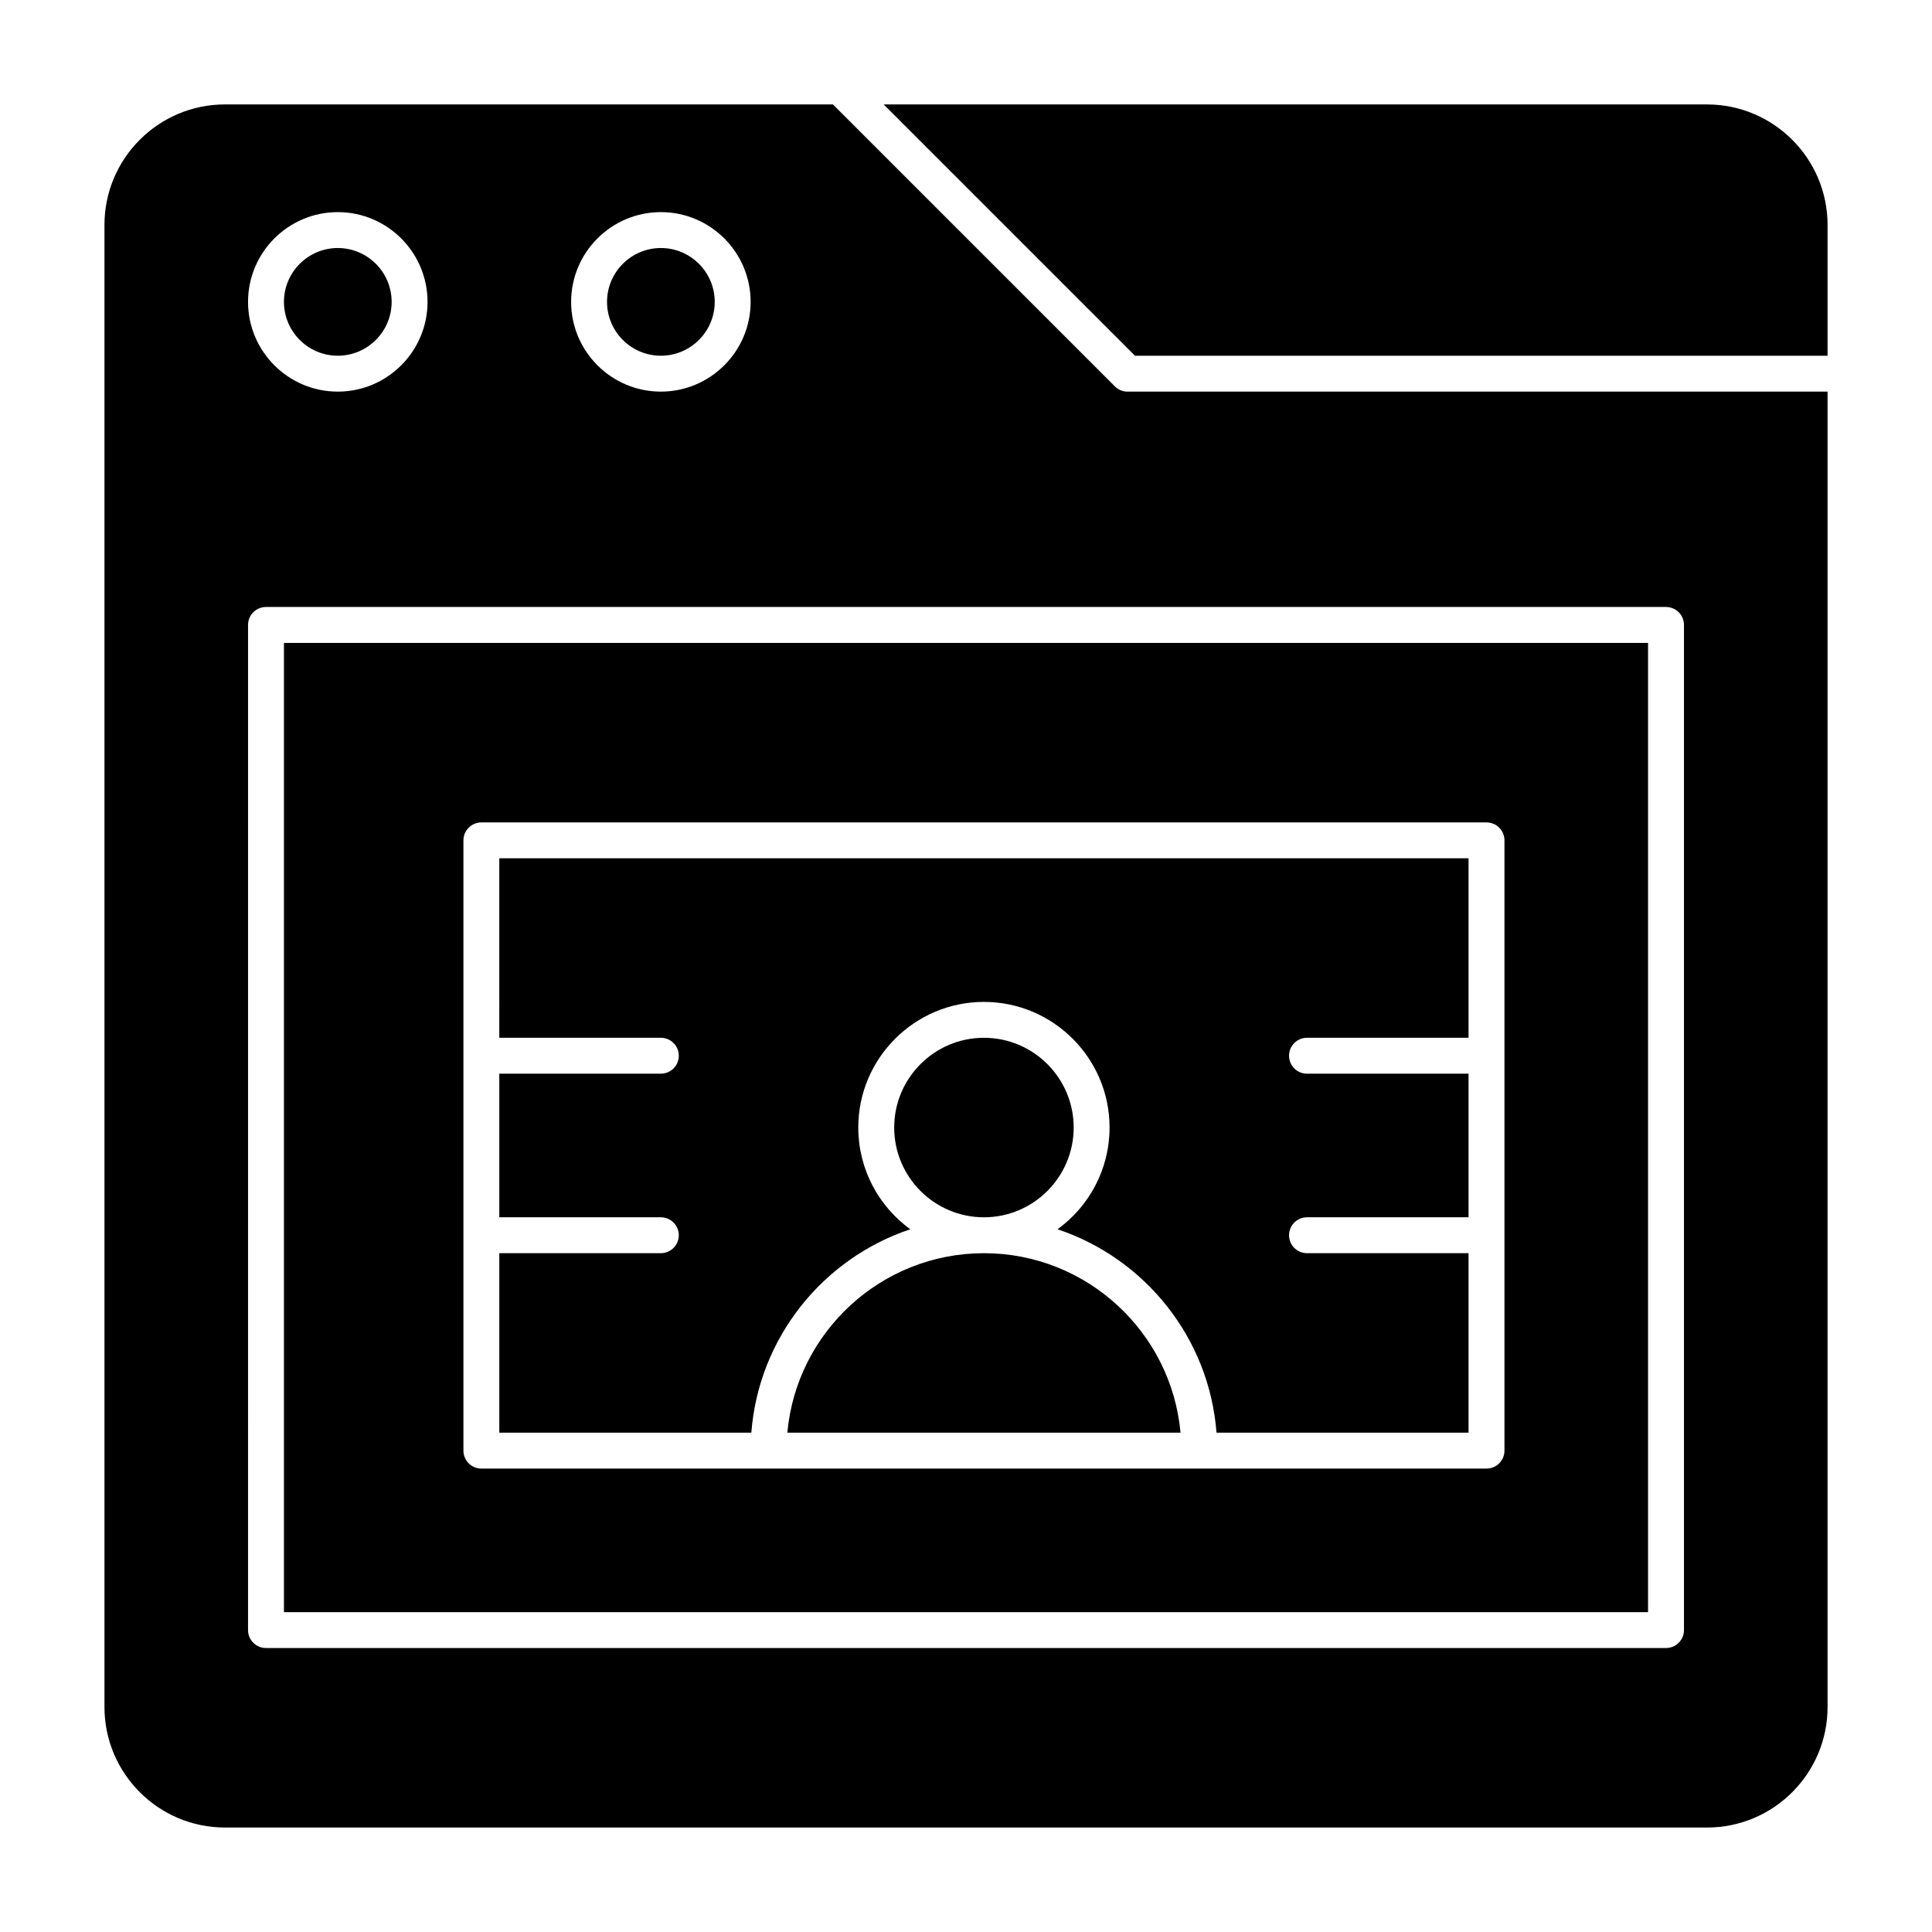
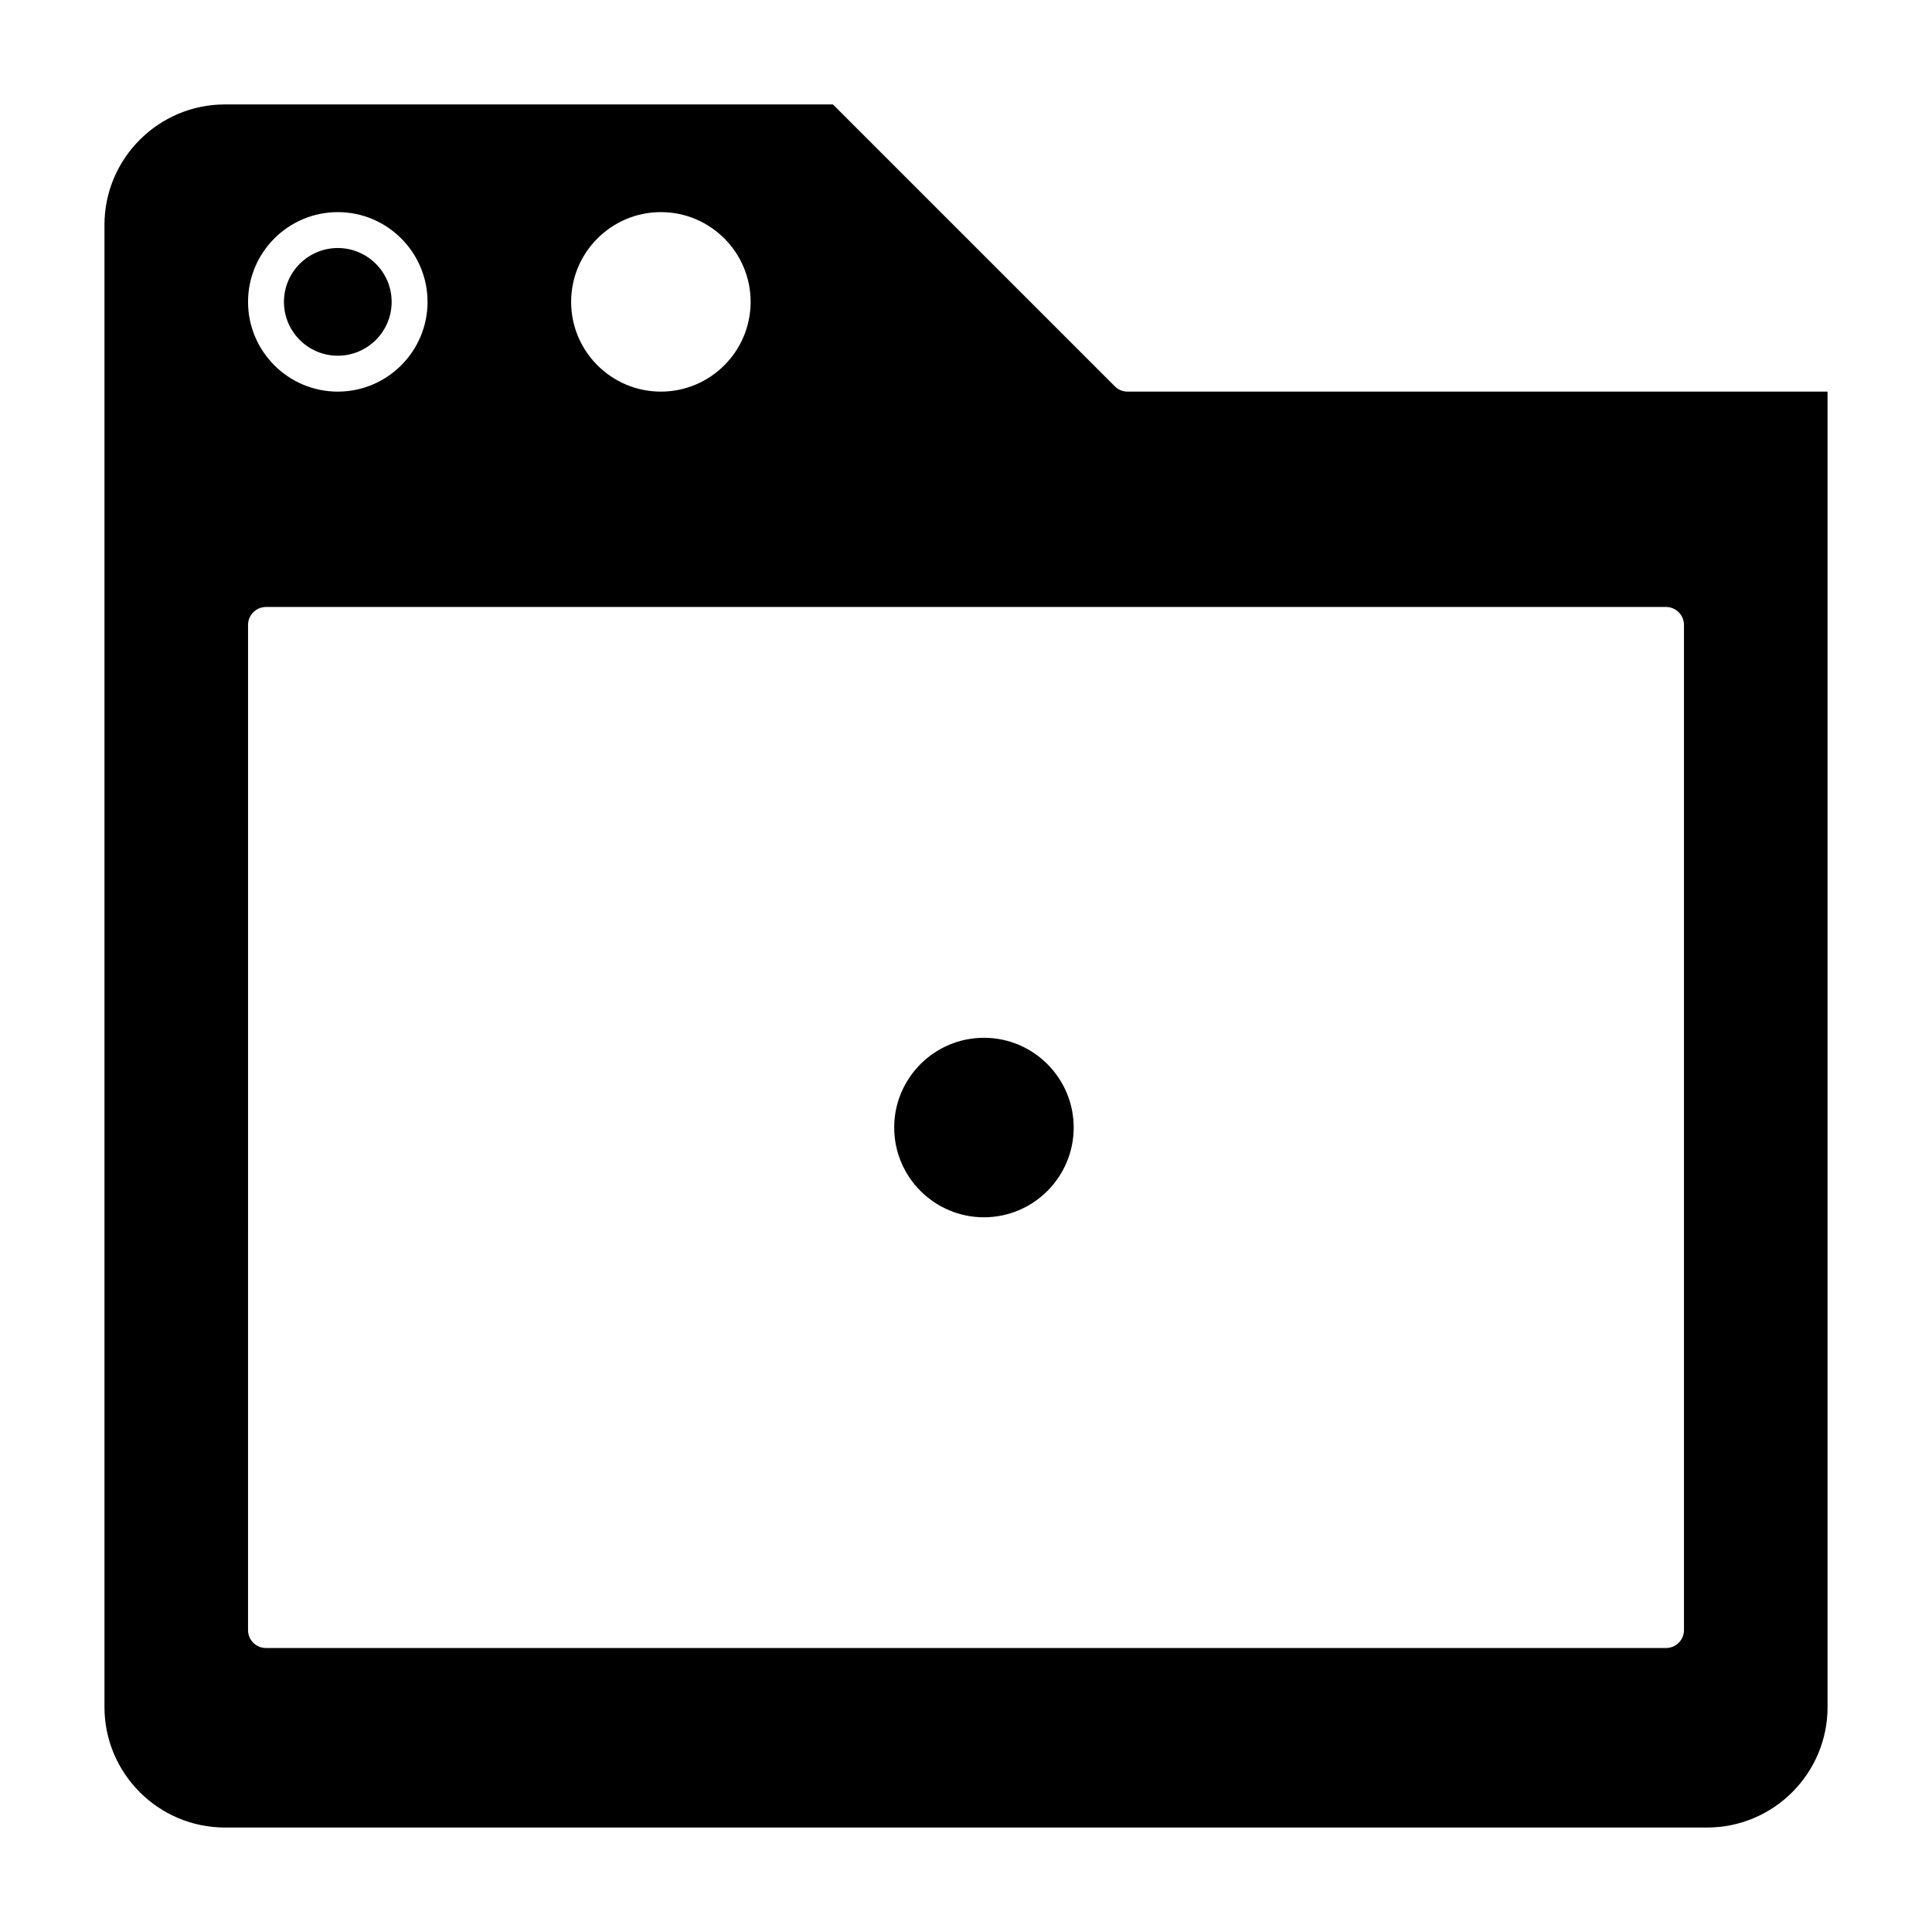
<svg xmlns="http://www.w3.org/2000/svg" fill="#000000" width="800px" height="800px" version="1.1" viewBox="144 144 512 512">
  <g>
-     <path d="m276.32 419.02h42.809c2.629 0 4.758 2.129 4.758 4.758s-2.129 4.758-4.758 4.758h-42.809v38.055h42.809c2.629 0 4.758 2.129 4.758 4.758 0 2.629-2.129 4.758-4.758 4.758h-42.809v47.566h66.793c1.926-25.191 19.004-46.195 42.125-53.906-8.344-6.055-13.785-15.879-13.785-26.957 0-18.359 14.938-33.297 33.297-33.297s33.297 14.938 33.297 33.297c0 11.074-5.441 20.898-13.785 26.957 23.121 7.711 40.195 28.715 42.125 53.906h66.793v-47.566h-42.809c-2.629 0-4.758-2.129-4.758-4.758 0-2.629 2.129-4.758 4.758-4.758h42.809v-38.055h-42.809c-2.629 0-4.758-2.129-4.758-4.758s2.129-4.758 4.758-4.758h42.809v-47.566h-256.86z" />
-     <path d="m580.75 314.38h-361.5v256.86h361.5zm-38.051 214.05c0 2.629-2.129 4.758-4.758 4.758h-266.37c-2.629 0-4.758-2.129-4.758-4.758v-161.72c0-2.629 2.129-4.758 4.758-4.758h266.37c2.625 0 4.758 2.129 4.758 4.758z" />
-     <path d="m404.75 476.11c-27.246 0-49.684 20.938-52.098 47.566h104.2c-2.41-26.629-24.848-47.566-52.098-47.566z" />
-     <path d="m319.14 238.27c7.867 0 14.27-6.402 14.27-14.27 0-7.867-6.402-14.27-14.27-14.27-7.867 0-14.27 6.402-14.27 14.27 0 7.867 6.398 14.27 14.27 14.27z" />
    <path d="m233.52 238.27c7.867 0 14.27-6.402 14.27-14.27 0-7.867-6.402-14.27-14.27-14.27s-14.27 6.402-14.27 14.27c0 7.867 6.402 14.27 14.27 14.27z" />
    <path d="m428.54 442.81c0-13.113-10.668-23.785-23.785-23.785-13.113 0-23.785 10.668-23.785 23.785 0 13.113 10.668 23.785 23.785 23.785 13.113 0 23.785-10.672 23.785-23.785z" />
    <path d="m439.45 246.39-74.715-74.715h-161.12c-17.605 0-31.93 14.324-31.93 31.93v392.78c0 17.605 14.324 31.93 31.93 31.93h392.78c17.605 0 31.93-14.324 31.93-31.93v-348.6h-185.51c-1.262 0-2.473-0.5-3.363-1.391zm-120.31-46.176c13.113 0 23.785 10.668 23.785 23.785 0 13.113-10.668 23.785-23.785 23.785-13.113 0-23.785-10.668-23.785-23.785 0-13.117 10.668-23.785 23.785-23.785zm-85.621 0c13.113 0 23.785 10.668 23.785 23.785 0 13.113-10.668 23.785-23.785 23.785-13.113 0-23.785-10.668-23.785-23.785 0.004-13.117 10.672-23.785 23.785-23.785zm356.75 109.4v266.37c0 2.629-2.129 4.758-4.758 4.758h-371.02c-2.629 0-4.758-2.129-4.758-4.758l0.004-266.37c0-2.629 2.129-4.758 4.758-4.758h371.02c2.625 0.004 4.758 2.133 4.758 4.758z" />
-     <path d="m596.39 171.68h-218.2l66.594 66.594h183.54v-34.664c0-17.605-14.324-31.93-31.93-31.93z" />
  </g>
</svg>